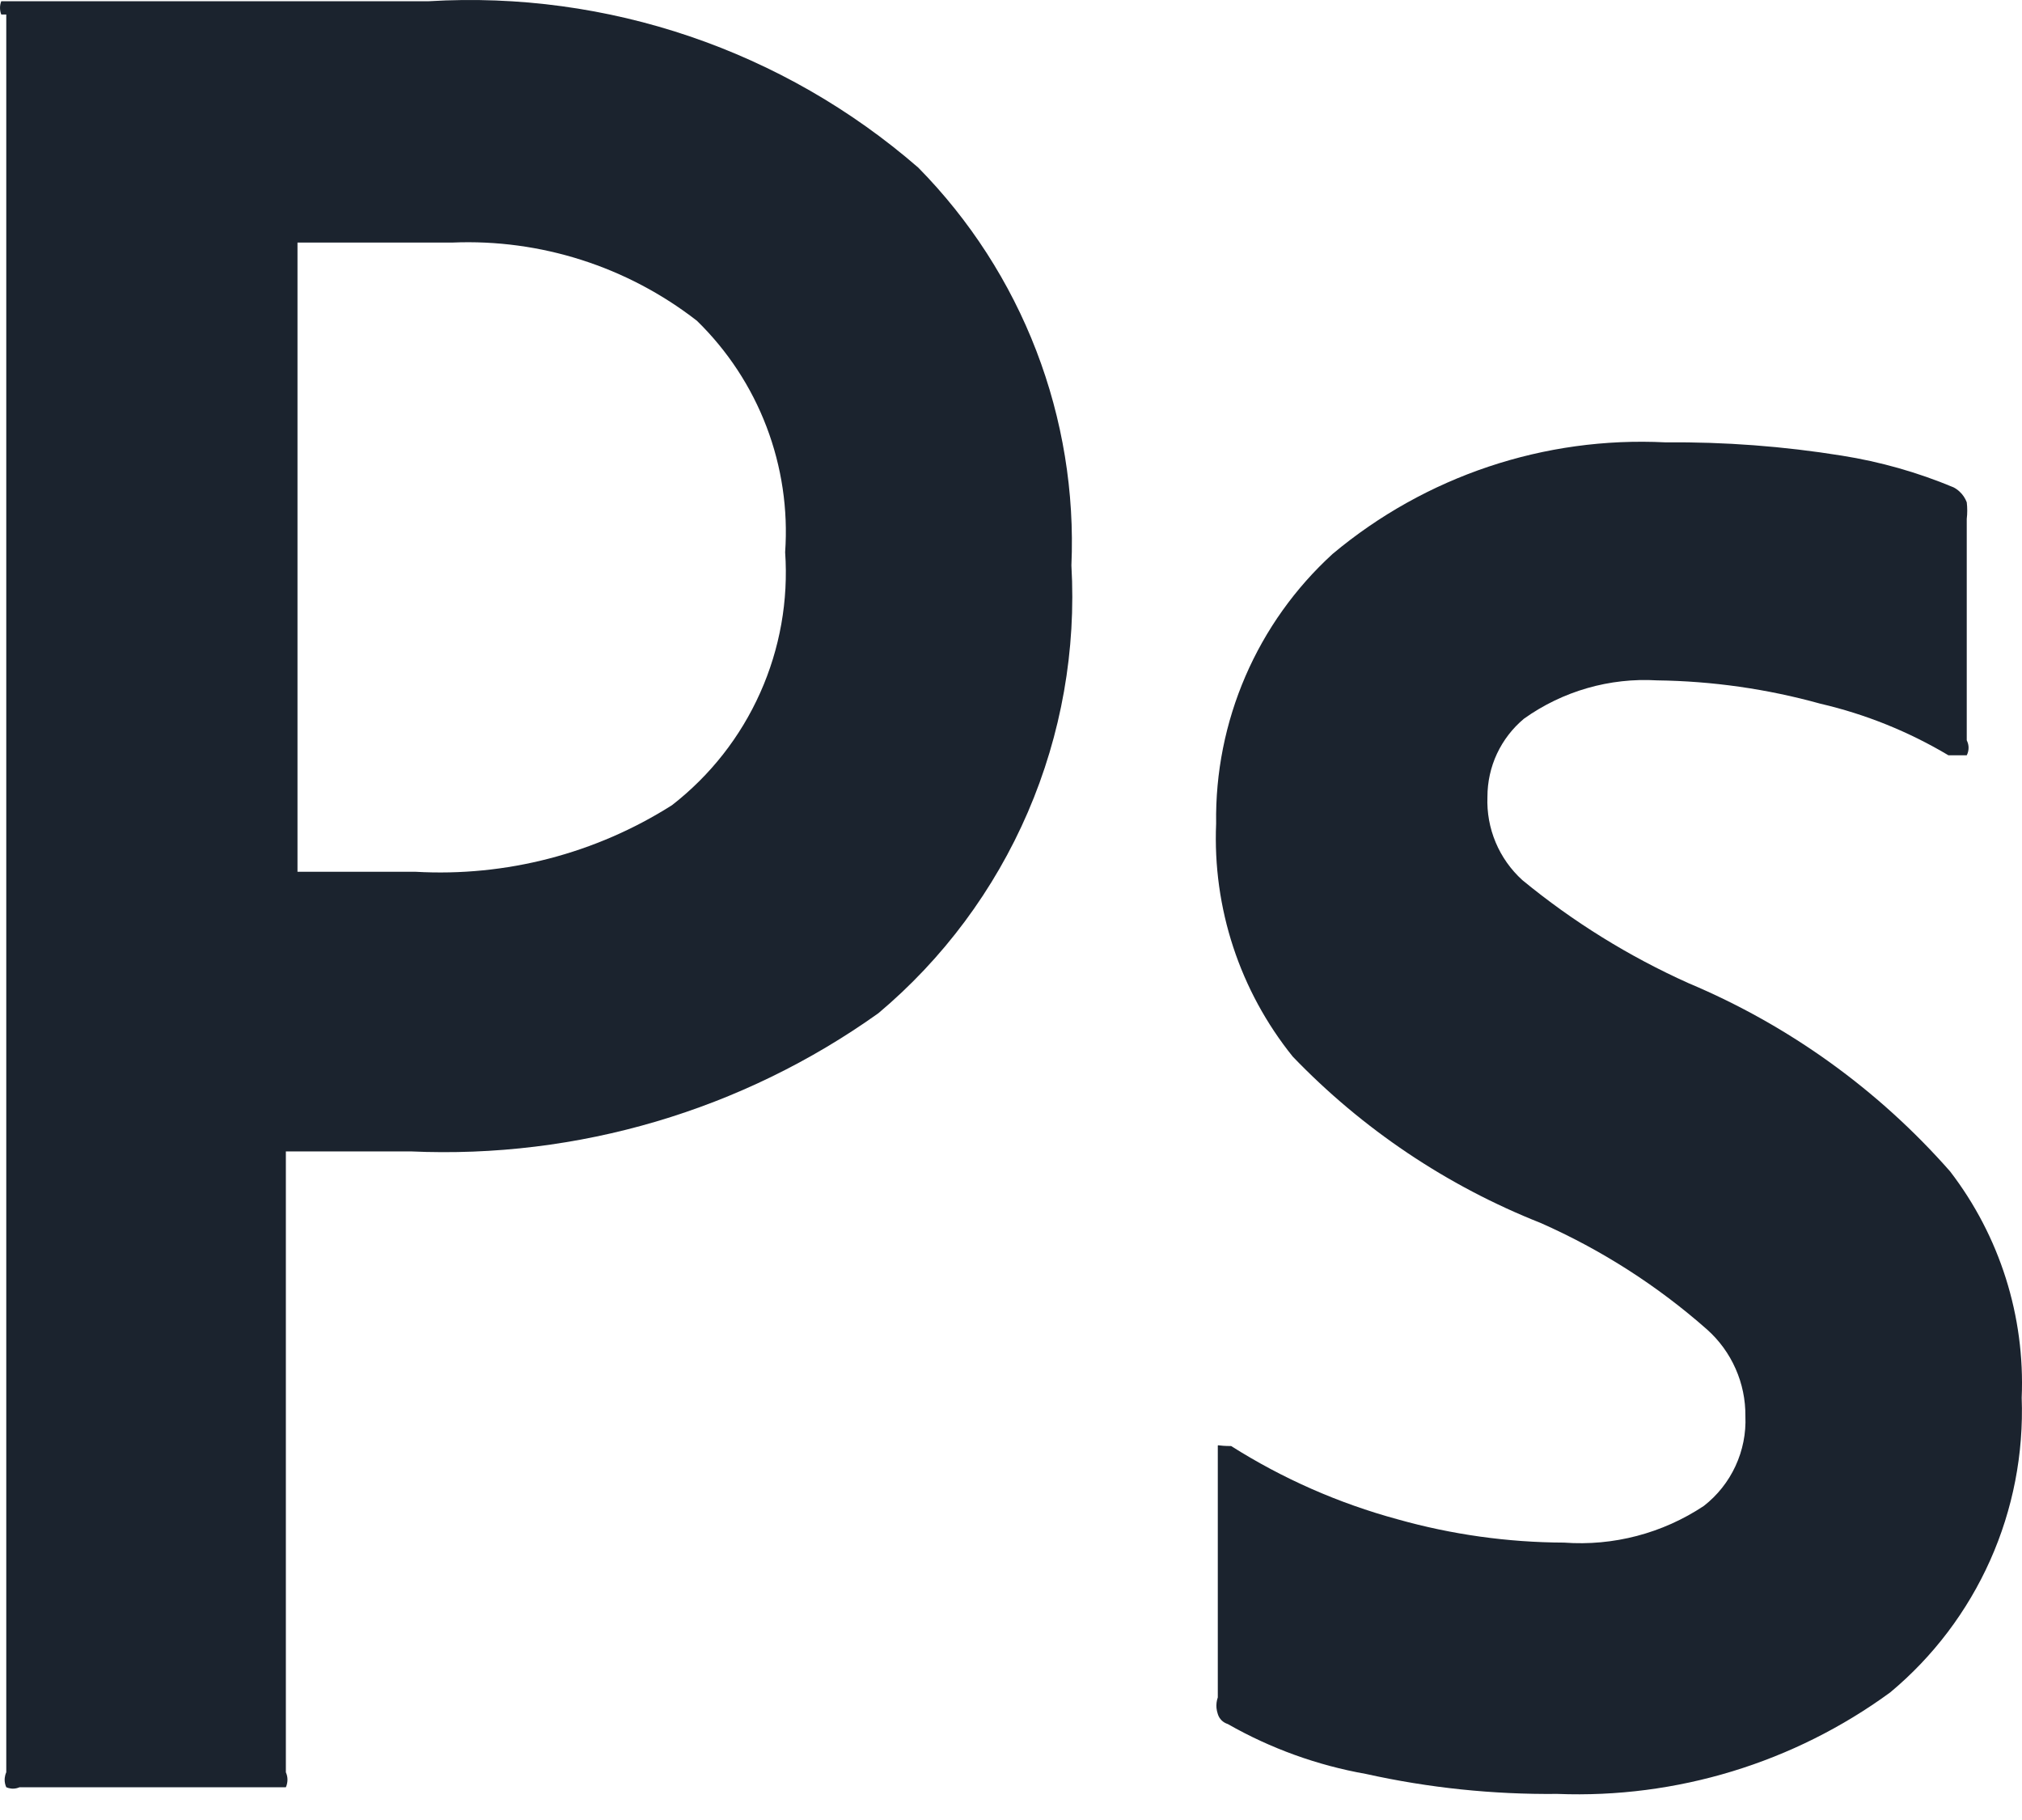
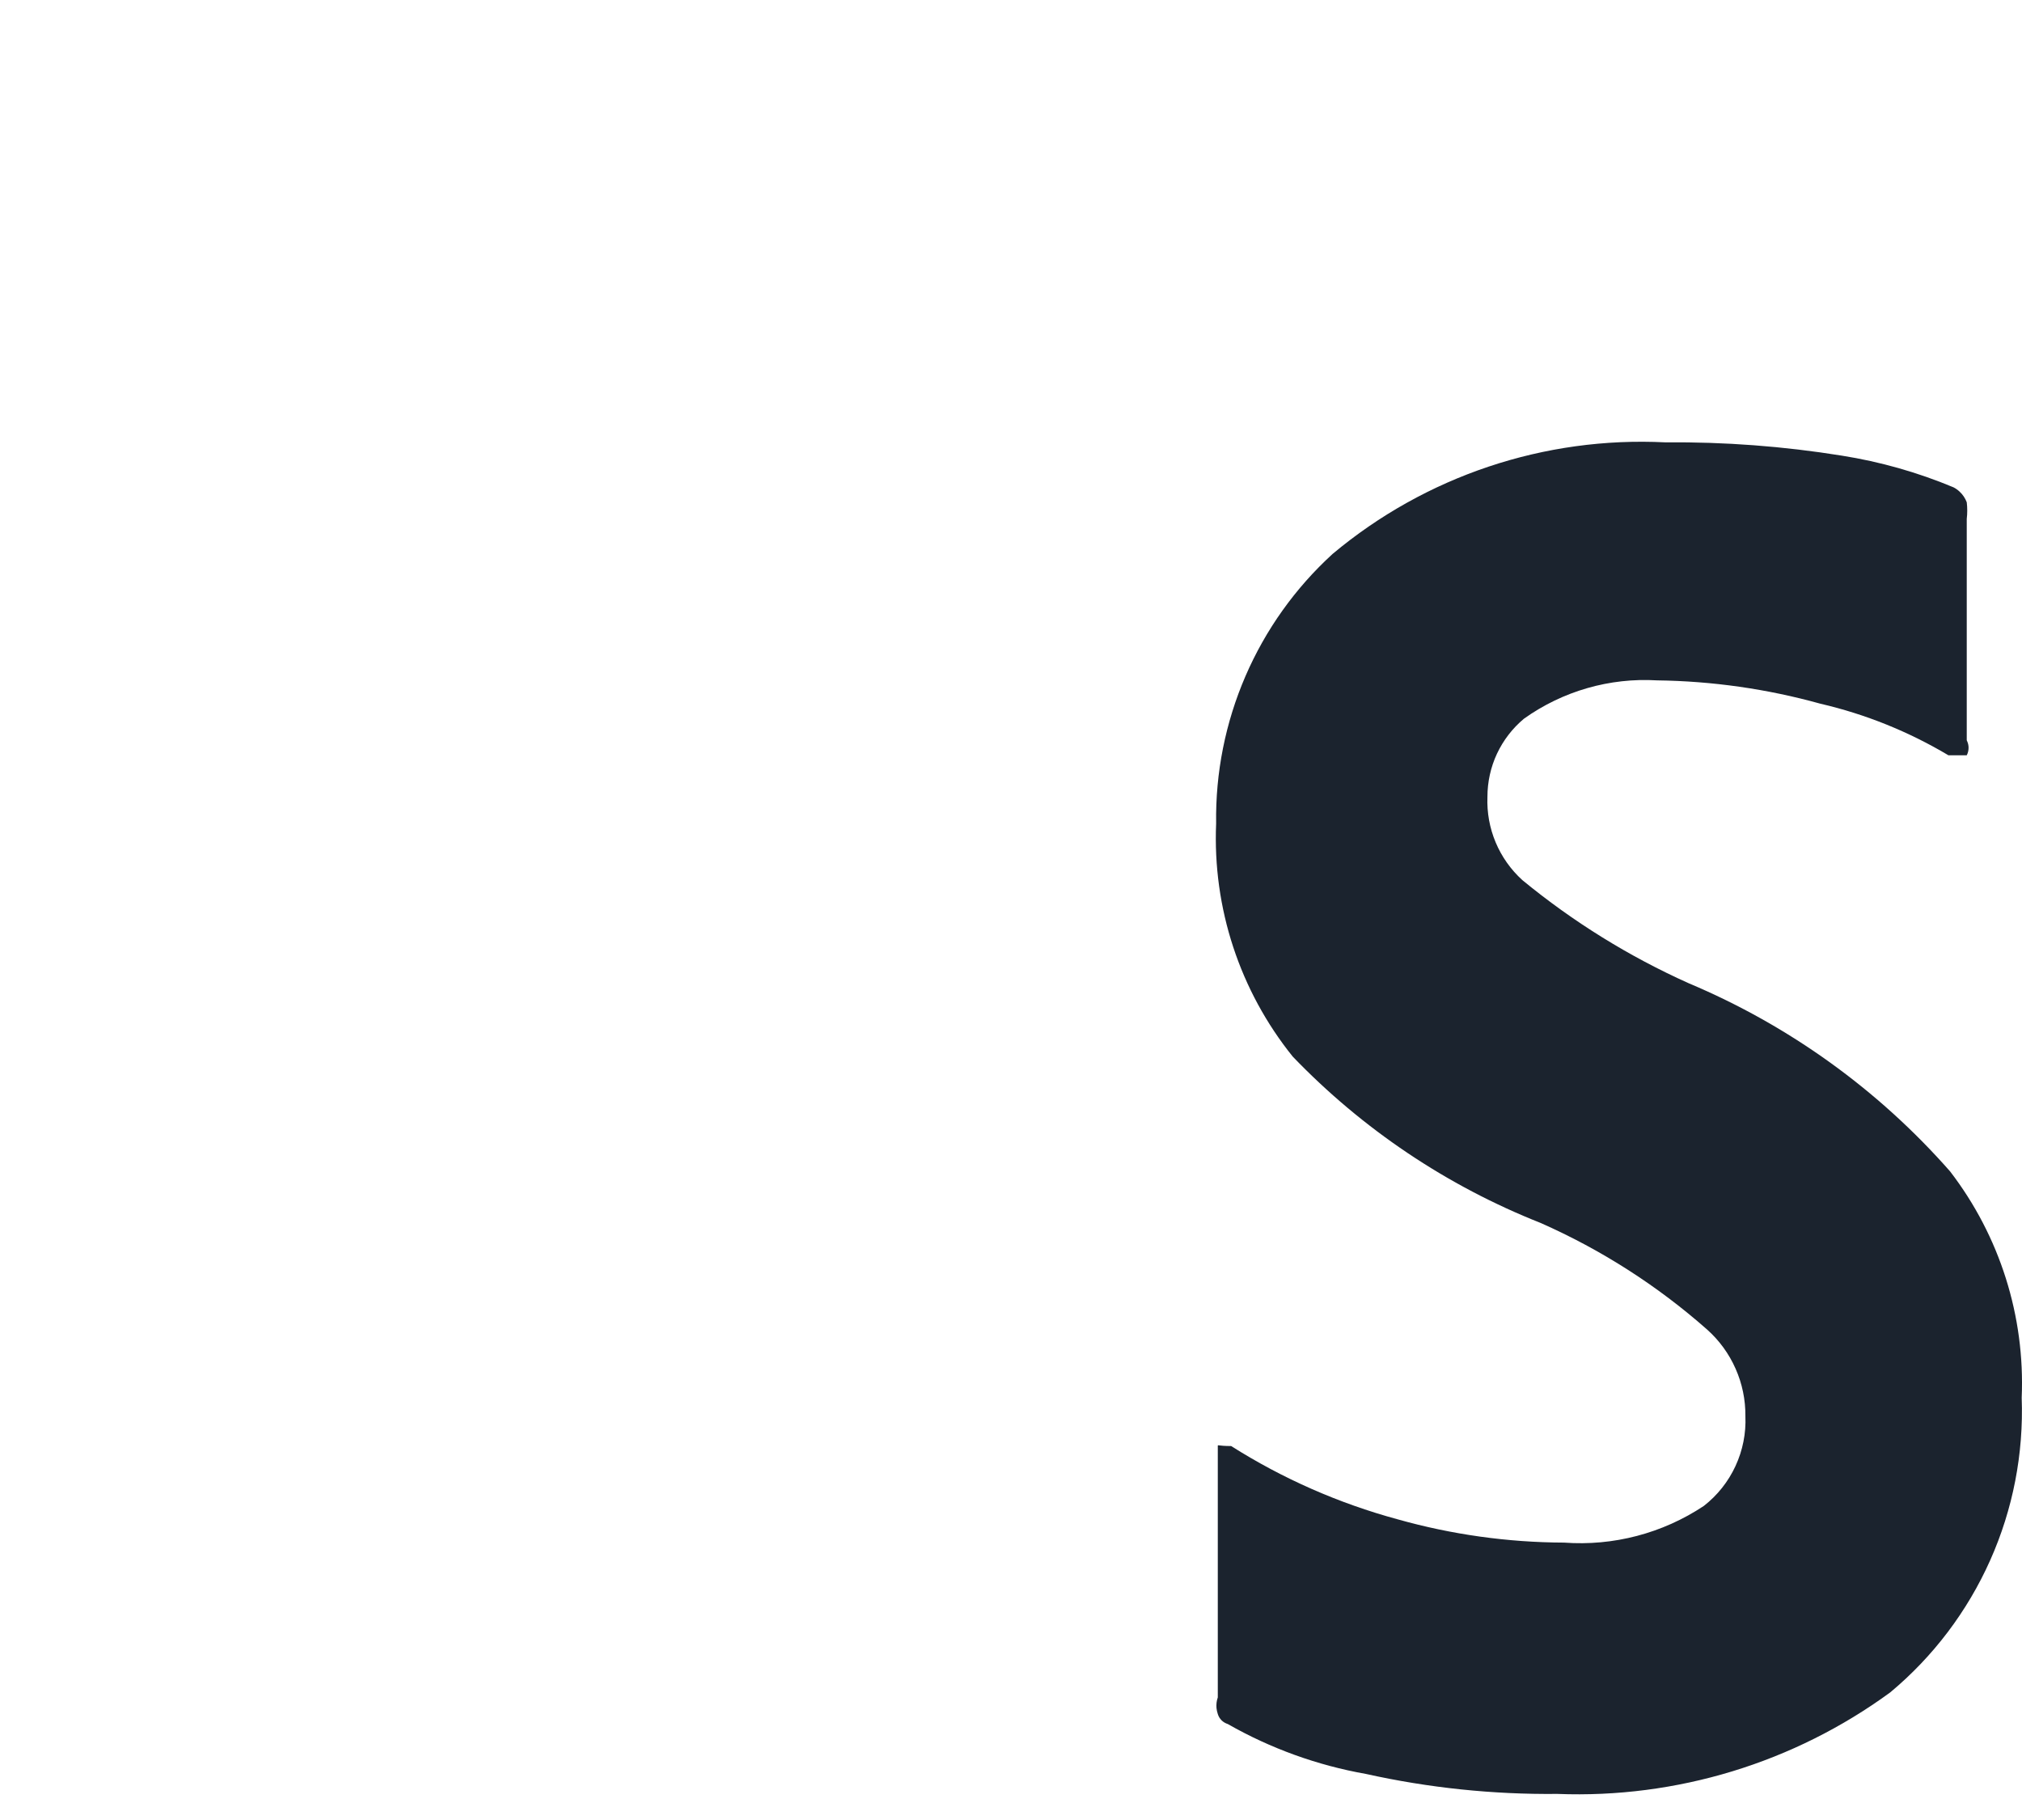
<svg xmlns="http://www.w3.org/2000/svg" width="40" height="36" viewBox="0 0 40 36" fill="none">
-   <path fill-rule="evenodd" clip-rule="evenodd" d="M0.025 0.024C-0.008 0.109 -0.008 0.203 0.025 0.287H0.124V35.056C0.108 35.091 0.098 35.129 0.094 35.167C0.092 35.179 0.092 35.192 0.092 35.204C0.092 35.255 0.103 35.306 0.124 35.352C0.151 35.364 0.18 35.372 0.209 35.376C0.224 35.379 0.24 35.38 0.255 35.38C0.301 35.38 0.345 35.37 0.387 35.352H5.655C5.665 35.331 5.672 35.309 5.677 35.286C5.683 35.259 5.687 35.232 5.687 35.204C5.687 35.153 5.676 35.102 5.655 35.056V22.775H8.124C11.427 22.924 14.684 21.962 17.376 20.042C18.658 18.965 19.67 17.603 20.333 16.066C20.996 14.528 21.291 12.857 21.195 11.185C21.258 9.736 21.021 8.29 20.5 6.936C19.979 5.582 19.184 4.35 18.166 3.316C15.494 0.995 12.02 -0.187 8.486 0.024H0.025ZM5.885 17.244V4.798H8.947C10.693 4.724 12.408 5.273 13.787 6.345C14.393 6.936 14.863 7.651 15.164 8.442C15.465 9.232 15.591 10.078 15.532 10.922C15.598 11.876 15.429 12.831 15.038 13.704C14.648 14.577 14.049 15.34 13.293 15.927C11.783 16.885 10.009 17.345 8.223 17.244H5.885Z" fill="#1B232E" />
  <path d="M30.149 14.215C30.915 13.669 31.845 13.402 32.783 13.458C33.874 13.472 34.959 13.627 36.01 13.919C36.903 14.126 37.758 14.471 38.545 14.94H38.907C38.931 14.893 38.943 14.843 38.943 14.791C38.943 14.751 38.935 14.71 38.92 14.673C38.917 14.663 38.912 14.653 38.907 14.643V10.264C38.92 10.155 38.92 10.044 38.907 9.935C38.876 9.853 38.827 9.781 38.764 9.723C38.728 9.69 38.688 9.661 38.644 9.639C37.936 9.343 37.196 9.133 36.438 9.013C35.284 8.827 34.117 8.739 32.948 8.75C30.553 8.629 28.202 9.417 26.363 10.956C25.623 11.631 25.035 12.456 24.638 13.375C24.241 14.294 24.043 15.288 24.058 16.289C23.987 17.959 24.525 19.597 25.573 20.899C26.953 22.335 28.626 23.458 30.479 24.191C31.678 24.721 32.788 25.431 33.771 26.299C34.012 26.514 34.204 26.778 34.334 27.073C34.465 27.368 34.531 27.688 34.528 28.011C34.543 28.351 34.475 28.69 34.332 28.999C34.189 29.308 33.974 29.579 33.705 29.788C32.889 30.33 31.916 30.585 30.94 30.513C29.826 30.509 28.719 30.354 27.647 30.052C26.483 29.736 25.374 29.248 24.355 28.603C24.091 28.603 24.091 28.57 24.091 28.603V33.575C24.067 33.642 24.059 33.714 24.065 33.784C24.069 33.825 24.078 33.865 24.091 33.904C24.098 33.927 24.108 33.949 24.12 33.97C24.133 33.991 24.148 34.01 24.165 34.028C24.2 34.062 24.242 34.087 24.289 34.102C25.136 34.585 26.061 34.919 27.022 35.089C28.265 35.365 29.535 35.497 30.808 35.484C33.166 35.576 35.487 34.869 37.393 33.476C38.243 32.768 38.919 31.874 39.37 30.864C39.821 29.854 40.034 28.754 39.994 27.648C40.062 26.036 39.561 24.451 38.578 23.171C37.158 21.556 35.391 20.284 33.409 19.45C32.225 18.919 31.118 18.233 30.116 17.409C29.888 17.202 29.707 16.947 29.588 16.663C29.468 16.378 29.413 16.071 29.425 15.763C29.425 15.467 29.489 15.175 29.614 14.908C29.74 14.64 29.922 14.404 30.149 14.215Z" fill="#1B232E" />
</svg>